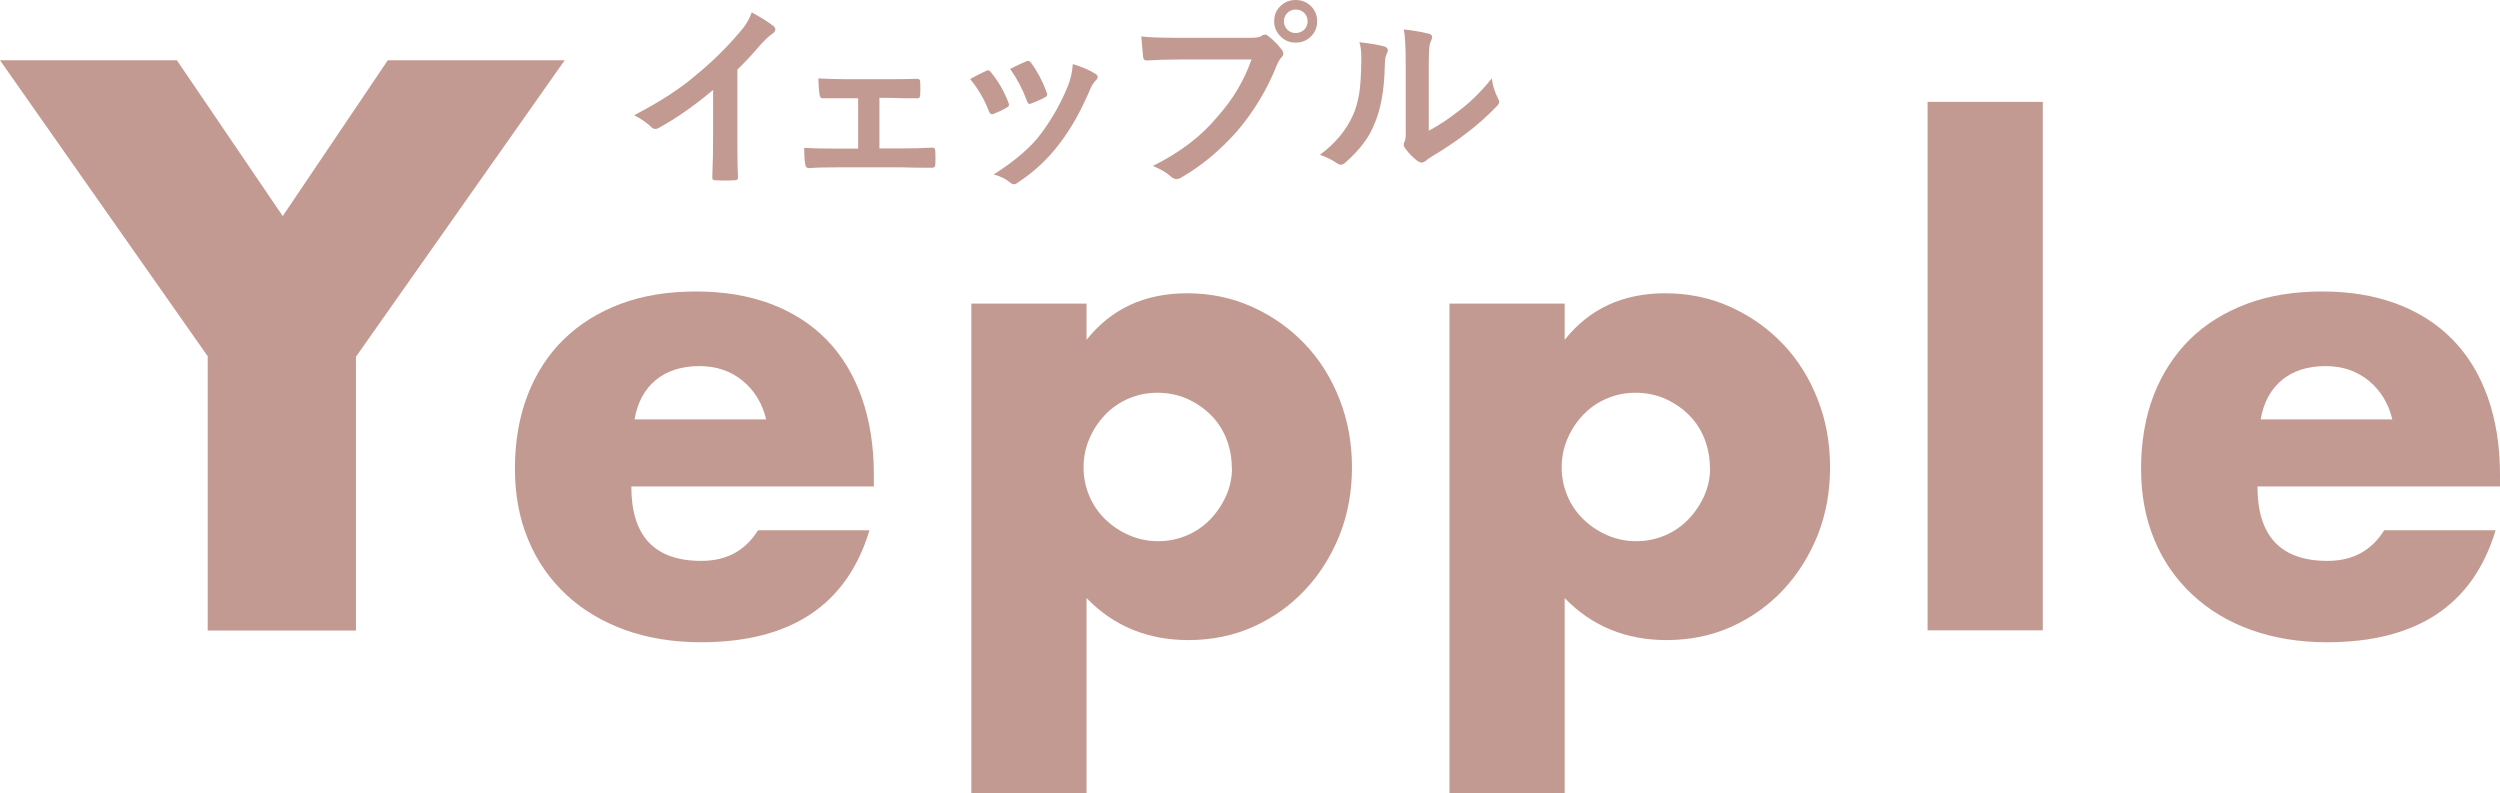
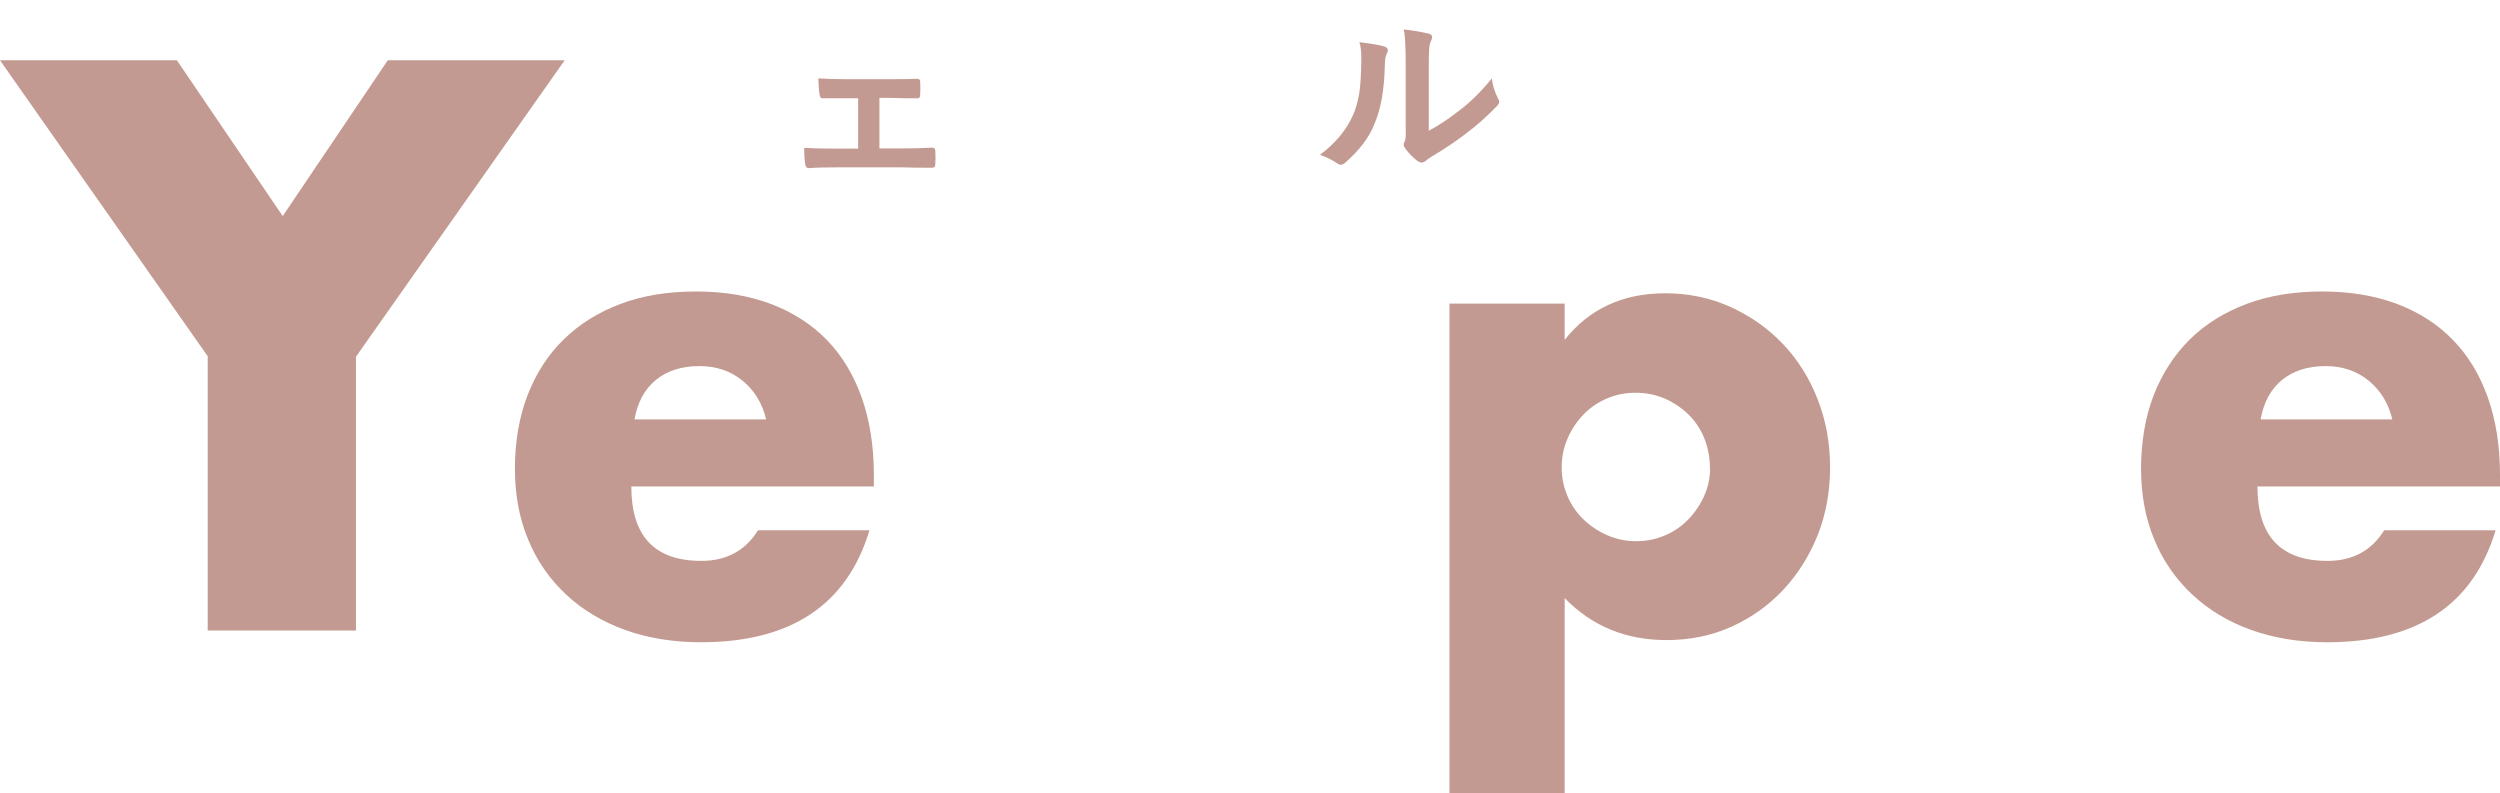
<svg xmlns="http://www.w3.org/2000/svg" id="_レイヤー_2" viewBox="0 0 125.65 39.87">
  <defs>
    <style>.cls-1{isolation:isolate;}.cls-2{fill:#c39a91;stroke-width:0px;}</style>
  </defs>
  <g id="_レイヤー_1-2">
    <g id="_ロゴ">
      <g id="epple" class="cls-1">
        <g class="cls-1">
          <path class="cls-2" d="m31.73,24.45c0,2.5,1.17,3.74,3.52,3.74,1.26,0,2.21-.51,2.85-1.54h5.6c-1.13,3.76-3.96,5.63-8.48,5.63-1.39,0-2.66-.21-3.81-.62-1.15-.42-2.14-1.01-2.96-1.78s-1.46-1.68-1.9-2.75c-.45-1.07-.67-2.26-.67-3.58s.21-2.6.64-3.7c.43-1.1,1.03-2.03,1.82-2.8.79-.77,1.74-1.36,2.86-1.78s2.38-.62,3.79-.62,2.63.21,3.74.62c1.11.42,2.05,1.02,2.82,1.81s1.35,1.75,1.76,2.9c.4,1.14.61,2.43.61,3.86v.61h-12.19Zm6.78-3.36c-.19-.81-.59-1.46-1.18-1.95-.6-.49-1.32-.74-2.18-.74-.9,0-1.63.24-2.19.7-.57.47-.92,1.13-1.07,1.98h6.62Z" />
-           <path class="cls-2" d="m54.61,39.87h-5.79V15.26h5.79v1.82c1.24-1.56,2.92-2.34,5.06-2.34,1.17,0,2.27.23,3.28.69,1.01.46,1.89,1.08,2.64,1.87.75.79,1.33,1.72,1.74,2.78.42,1.07.62,2.21.62,3.42s-.21,2.35-.62,3.39c-.42,1.04-.99,1.96-1.73,2.75s-1.61,1.41-2.61,1.86c-1,.45-2.09.67-3.26.67-2.05,0-3.75-.7-5.12-2.11v9.79Zm7.3-16.35c0-.51-.09-1-.27-1.46-.18-.46-.44-.86-.78-1.2-.34-.34-.74-.61-1.2-.82-.46-.2-.96-.3-1.49-.3s-.99.1-1.44.29c-.45.19-.84.46-1.17.8-.33.34-.6.74-.8,1.2-.2.46-.3.94-.3,1.46s.1.99.29,1.44c.19.45.46.84.8,1.17.34.33.74.6,1.2.8.46.2.94.3,1.46.3s.99-.1,1.44-.29c.45-.19.84-.46,1.17-.8.33-.34.6-.74.8-1.18.2-.45.3-.92.3-1.41Z" />
          <path class="cls-2" d="m78.64,39.87h-5.79V15.26h5.79v1.82c1.24-1.56,2.92-2.34,5.06-2.34,1.17,0,2.27.23,3.28.69,1.01.46,1.89,1.08,2.64,1.87.75.79,1.33,1.72,1.74,2.78.42,1.07.62,2.21.62,3.42s-.21,2.35-.62,3.39c-.42,1.04-.99,1.96-1.73,2.75-.74.79-1.61,1.41-2.61,1.86s-2.09.67-3.26.67c-2.05,0-3.75-.7-5.12-2.11v9.79Zm7.3-16.35c0-.51-.09-1-.27-1.46-.18-.46-.44-.86-.78-1.2-.34-.34-.74-.61-1.2-.82-.46-.2-.96-.3-1.49-.3s-.99.1-1.44.29c-.45.19-.84.46-1.17.8-.33.34-.6.74-.8,1.2-.2.46-.3.94-.3,1.46s.1.99.29,1.44.46.84.8,1.17c.34.33.74.6,1.2.8.46.2.94.3,1.46.3s.99-.1,1.44-.29c.45-.19.84-.46,1.17-.8.33-.34.6-.74.8-1.18.2-.45.3-.92.3-1.41Z" />
-           <path class="cls-2" d="m102.67,5.12v26.56h-5.79V5.12h5.79Z" />
          <path class="cls-2" d="m113.46,24.45c0,2.5,1.17,3.74,3.52,3.74,1.26,0,2.21-.51,2.85-1.54h5.6c-1.13,3.76-3.96,5.63-8.48,5.63-1.39,0-2.66-.21-3.81-.62s-2.14-1.01-2.96-1.78-1.46-1.68-1.9-2.75c-.45-1.07-.67-2.26-.67-3.58s.21-2.6.64-3.7c.43-1.1,1.04-2.03,1.82-2.8s1.74-1.36,2.86-1.78,2.38-.62,3.79-.62,2.63.21,3.74.62c1.11.42,2.05,1.02,2.82,1.81.77.79,1.35,1.75,1.76,2.9.4,1.14.61,2.43.61,3.86v.61h-12.19Zm6.78-3.36c-.19-.81-.59-1.46-1.18-1.95-.6-.49-1.32-.74-2.18-.74-.9,0-1.63.24-2.19.7-.57.47-.92,1.13-1.07,1.98h6.62Z" />
        </g>
      </g>
      <g id="Y" class="cls-1">
        <g class="cls-1">
          <path class="cls-2" d="m10.45,17.92L0,3.03h8.89l5.32,7.83,5.28-7.83h8.89l-10.49,14.9v13.76h-7.45v-13.76Z" />
        </g>
      </g>
      <g id="_イェップル" class="cls-1">
        <g class="cls-1">
-           <path class="cls-2" d="m37.06,3.5v3.31c0,.69,0,1.38.03,2.08.01.11-.04.17-.15.17-.33.02-.67.02-1,0-.11,0-.15-.05-.14-.16.03-.69.04-1.37.04-2.05v-2.33c-.95.8-1.87,1.44-2.75,1.92-.05.03-.1.04-.15.04-.08,0-.15-.03-.21-.1-.25-.23-.54-.43-.86-.59,1.28-.66,2.33-1.34,3.15-2.05.79-.65,1.5-1.35,2.13-2.09.3-.33.51-.67.63-1.03.49.27.86.5,1.11.7.05.05.08.1.08.15,0,.08-.05.15-.14.22-.15.09-.35.28-.6.55-.38.45-.77.87-1.17,1.26Z" />
          <path class="cls-2" d="m44.2,4.93v2.53h1.06c.51,0,1.05-.01,1.61-.04.09,0,.14.06.14.19.01.21.01.43,0,.64,0,.13-.06.19-.17.18-.52,0-1.04,0-1.57-.02h-3.14c-.6,0-1.09.01-1.47.04-.12,0-.18-.07-.19-.21-.03-.13-.05-.4-.05-.81.5.03,1.07.04,1.71.04h1v-2.53h-.55c-.41,0-.82,0-1.23,0-.09.01-.14-.05-.16-.2-.03-.17-.05-.44-.06-.8.5.03.96.04,1.39.04h2.22c.45,0,.9,0,1.35-.02.11,0,.16.05.16.17.01.21.01.41,0,.62,0,.15-.06.21-.2.19-.39,0-.82,0-1.3-.02h-.55Z" />
-           <path class="cls-2" d="m48.76,3.97c.33-.18.59-.31.79-.4.1-.06.19-.04.26.07.37.45.65.94.86,1.48.03.06.04.11.04.15,0,.06-.04.11-.12.14-.22.13-.43.23-.64.31-.13.05-.21,0-.25-.14-.23-.59-.54-1.12-.94-1.61Zm5.16-.75c.46.14.83.3,1.12.48.09.05.13.11.13.17s-.04.12-.11.18c-.13.15-.23.32-.3.51-.44,1.03-.94,1.92-1.51,2.66-.59.78-1.28,1.42-2.06,1.93-.08.07-.16.11-.24.11-.05,0-.1-.02-.16-.07-.22-.19-.5-.33-.85-.42,1.1-.7,1.9-1.39,2.4-2.08.55-.74,1-1.54,1.35-2.41.12-.31.2-.66.23-1.06Zm-3.15.24c.38-.19.65-.31.8-.37.1-.06.19-.03.26.08.31.42.57.91.77,1.46.06.13.03.22-.1.27-.19.11-.42.21-.69.31-.09.04-.16-.01-.2-.15-.21-.57-.49-1.1-.84-1.6Z" />
-           <path class="cls-2" d="m62.9,2.99h-3.61c-.65,0-1.2.02-1.65.05-.12,0-.18-.06-.19-.2-.03-.29-.06-.63-.09-1.01.34.05.98.07,1.92.07h3.57c.3,0,.48-.03.55-.1.07-.04.12-.06.17-.06.06,0,.12.02.17.07.27.21.5.44.68.69.05.06.08.13.08.2,0,.06-.03.12-.1.19-.07.07-.15.2-.23.39-.47,1.19-1.12,2.27-1.94,3.25-.87,1-1.82,1.79-2.84,2.38-.09.06-.18.09-.27.09-.08,0-.16-.04-.25-.11-.24-.22-.55-.4-.93-.55,1.36-.67,2.45-1.5,3.27-2.5.75-.84,1.32-1.79,1.69-2.85Zm2.22-2.99c.3,0,.56.1.77.31.21.21.31.46.31.76s-.1.55-.31.76c-.21.21-.46.31-.77.31s-.55-.1-.76-.31c-.21-.21-.32-.46-.32-.76s.1-.57.32-.77c.21-.2.46-.3.76-.3Zm0,.48c-.17,0-.31.06-.42.17-.11.11-.17.25-.17.42s.06.31.17.42c.11.11.25.17.42.17s.31-.06.43-.17c.11-.11.17-.25.17-.42s-.06-.31-.17-.42c-.11-.11-.25-.17-.43-.17Z" />
          <path class="cls-2" d="m68.32,2.12c.59.07,1.01.14,1.27.22.16.06.2.16.13.31-.05.11-.09.22-.1.33-.01.11-.02.23-.02.35-.03,1.23-.21,2.21-.54,2.94-.24.62-.71,1.25-1.42,1.88-.09.09-.18.13-.26.13-.06,0-.12-.03-.19-.08-.23-.16-.51-.3-.85-.42.77-.57,1.32-1.23,1.66-1.99.14-.31.24-.67.31-1.07.07-.4.1-.99.11-1.76,0-.38-.03-.66-.1-.84Zm3.49,1.11v3.34c.49-.26.96-.57,1.42-.93.61-.44,1.19-1.01,1.75-1.7.04.35.14.68.31,1.01.04.06.06.12.06.17,0,.07-.05.15-.15.25-.48.49-.97.93-1.48,1.31-.5.39-1.09.79-1.78,1.2-.14.09-.24.16-.29.21-.06.05-.13.08-.2.08-.06,0-.13-.03-.21-.08-.23-.18-.43-.38-.6-.61-.06-.08-.09-.15-.09-.21,0-.05.01-.1.04-.15.03-.06.05-.14.06-.24s0-.27,0-.53v-3.13c0-.87-.03-1.45-.1-1.74.47.05.88.12,1.25.21.12.03.18.09.18.17,0,.06-.03.14-.08.25-.04.09-.06.2-.07.35-.01.15-.02.4-.02.76Z" />
        </g>
      </g>
    </g>
  </g>
</svg>